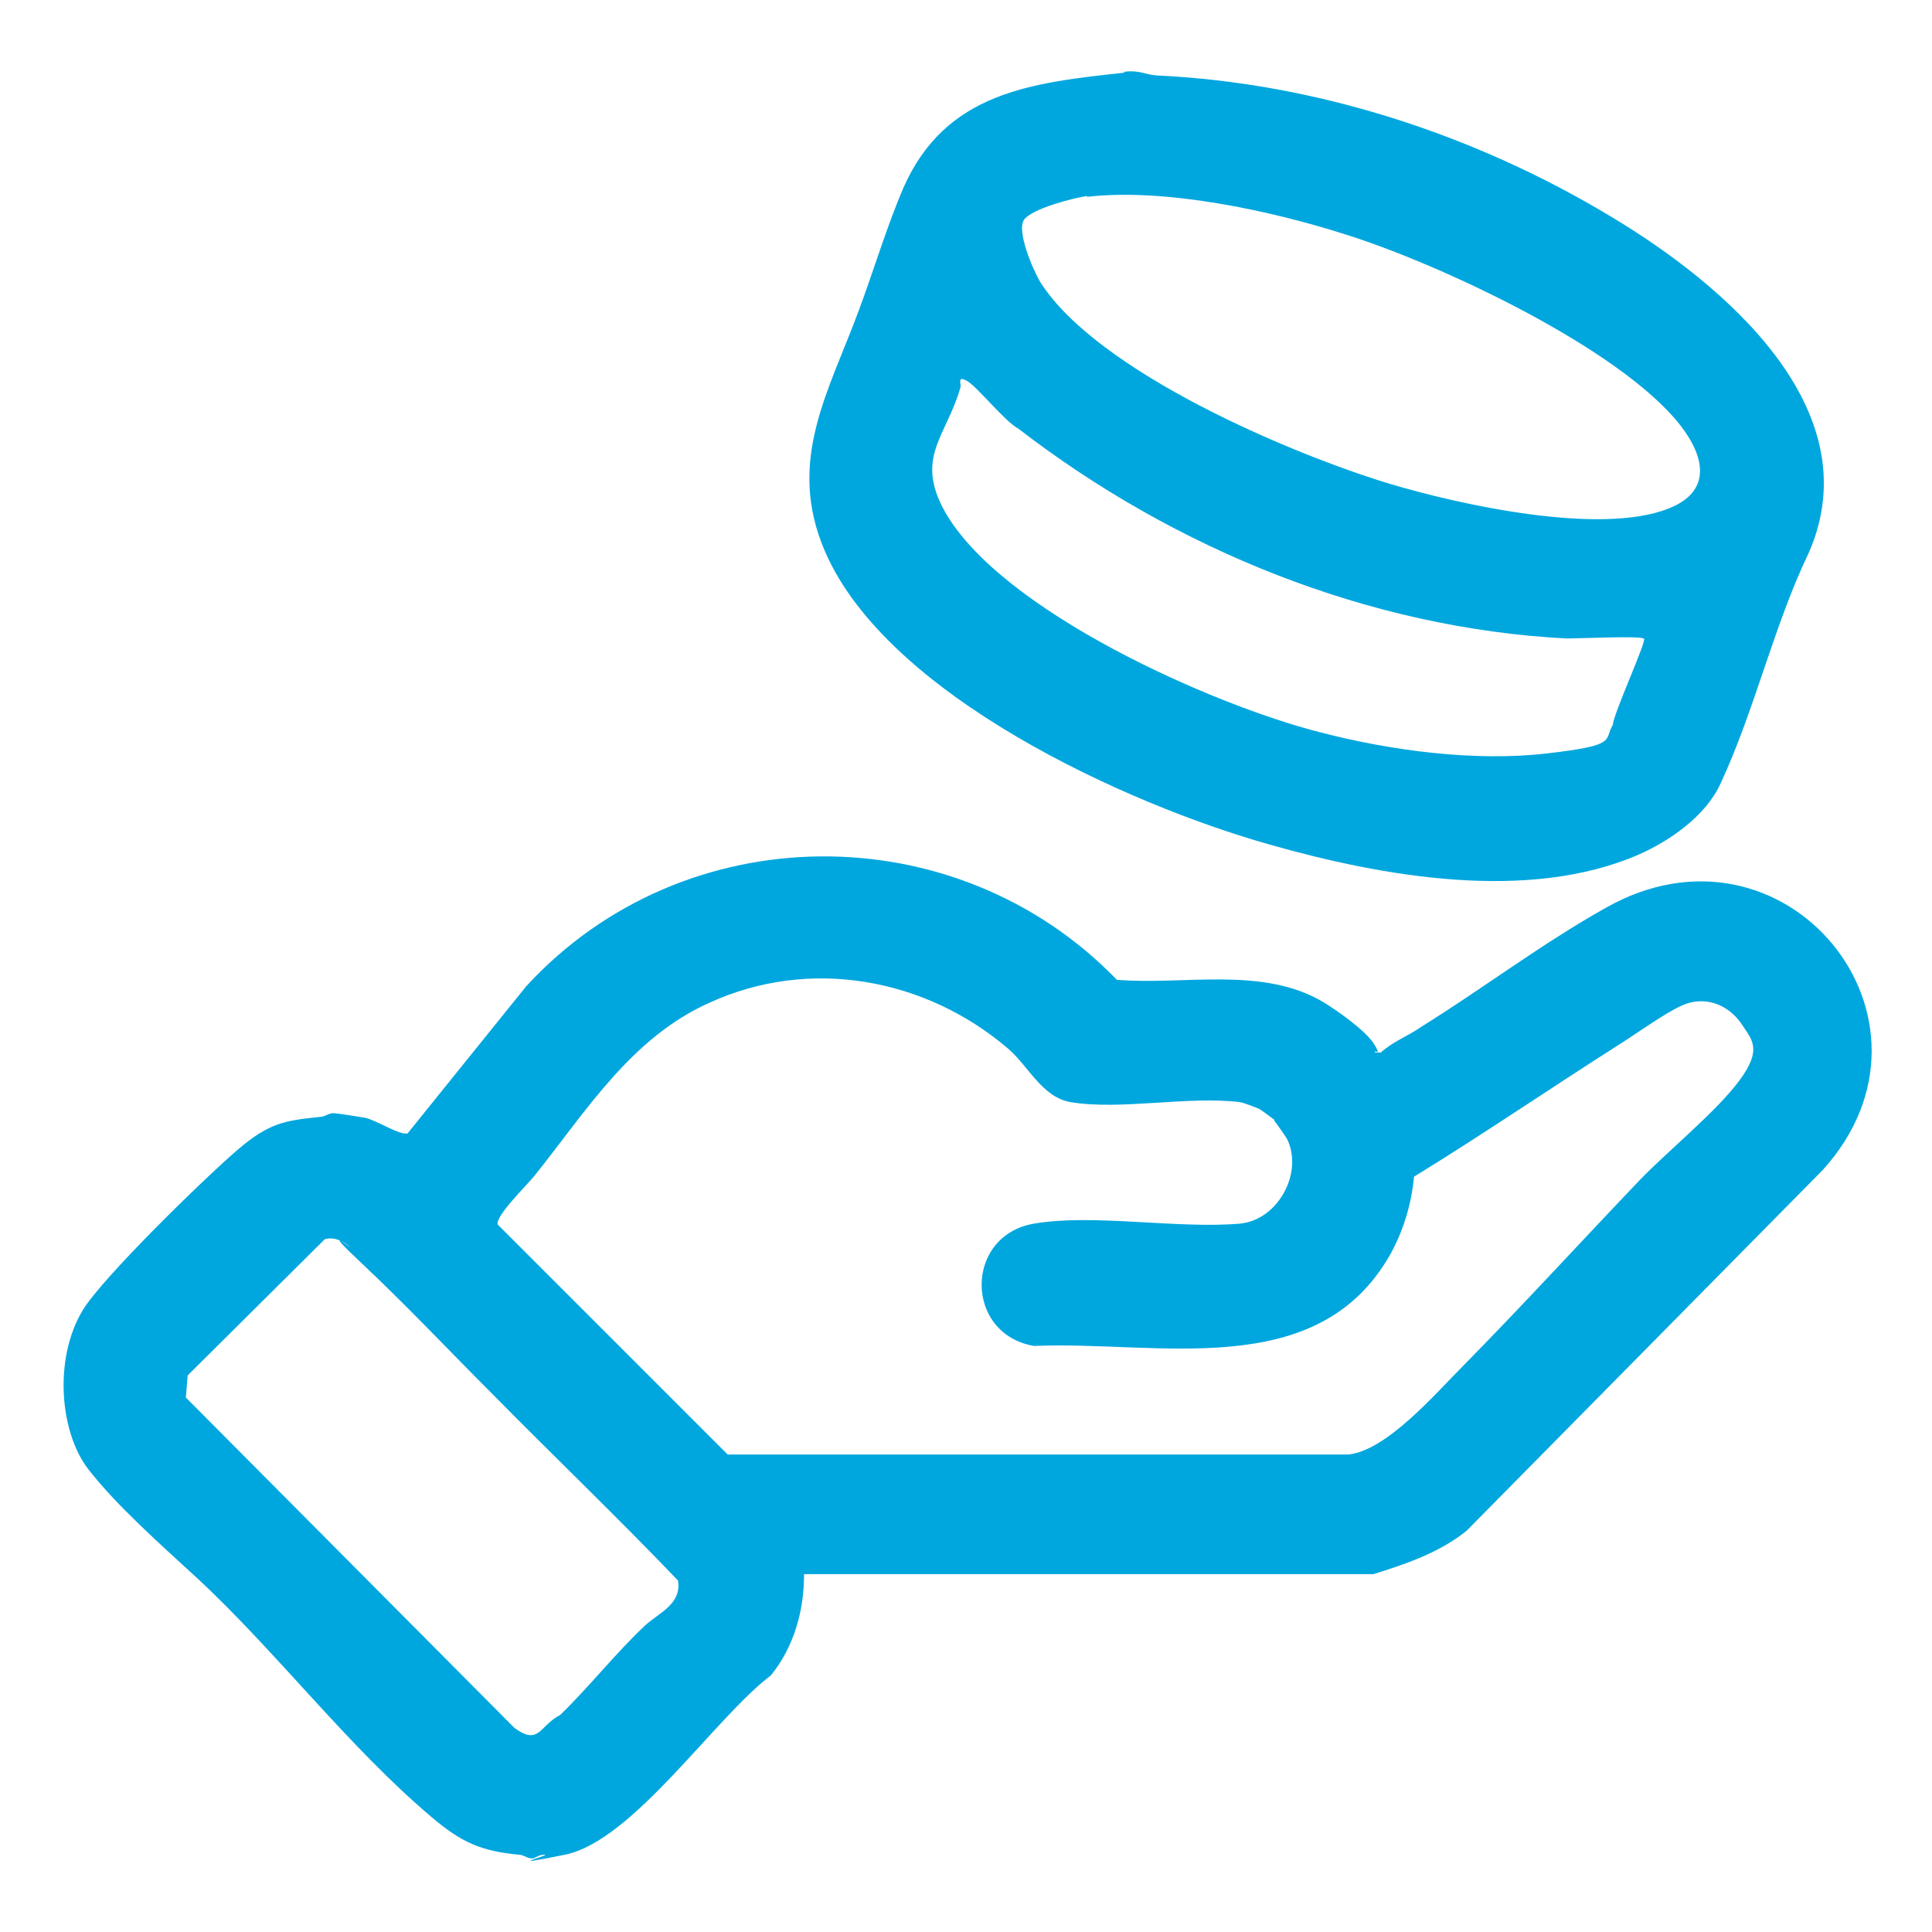
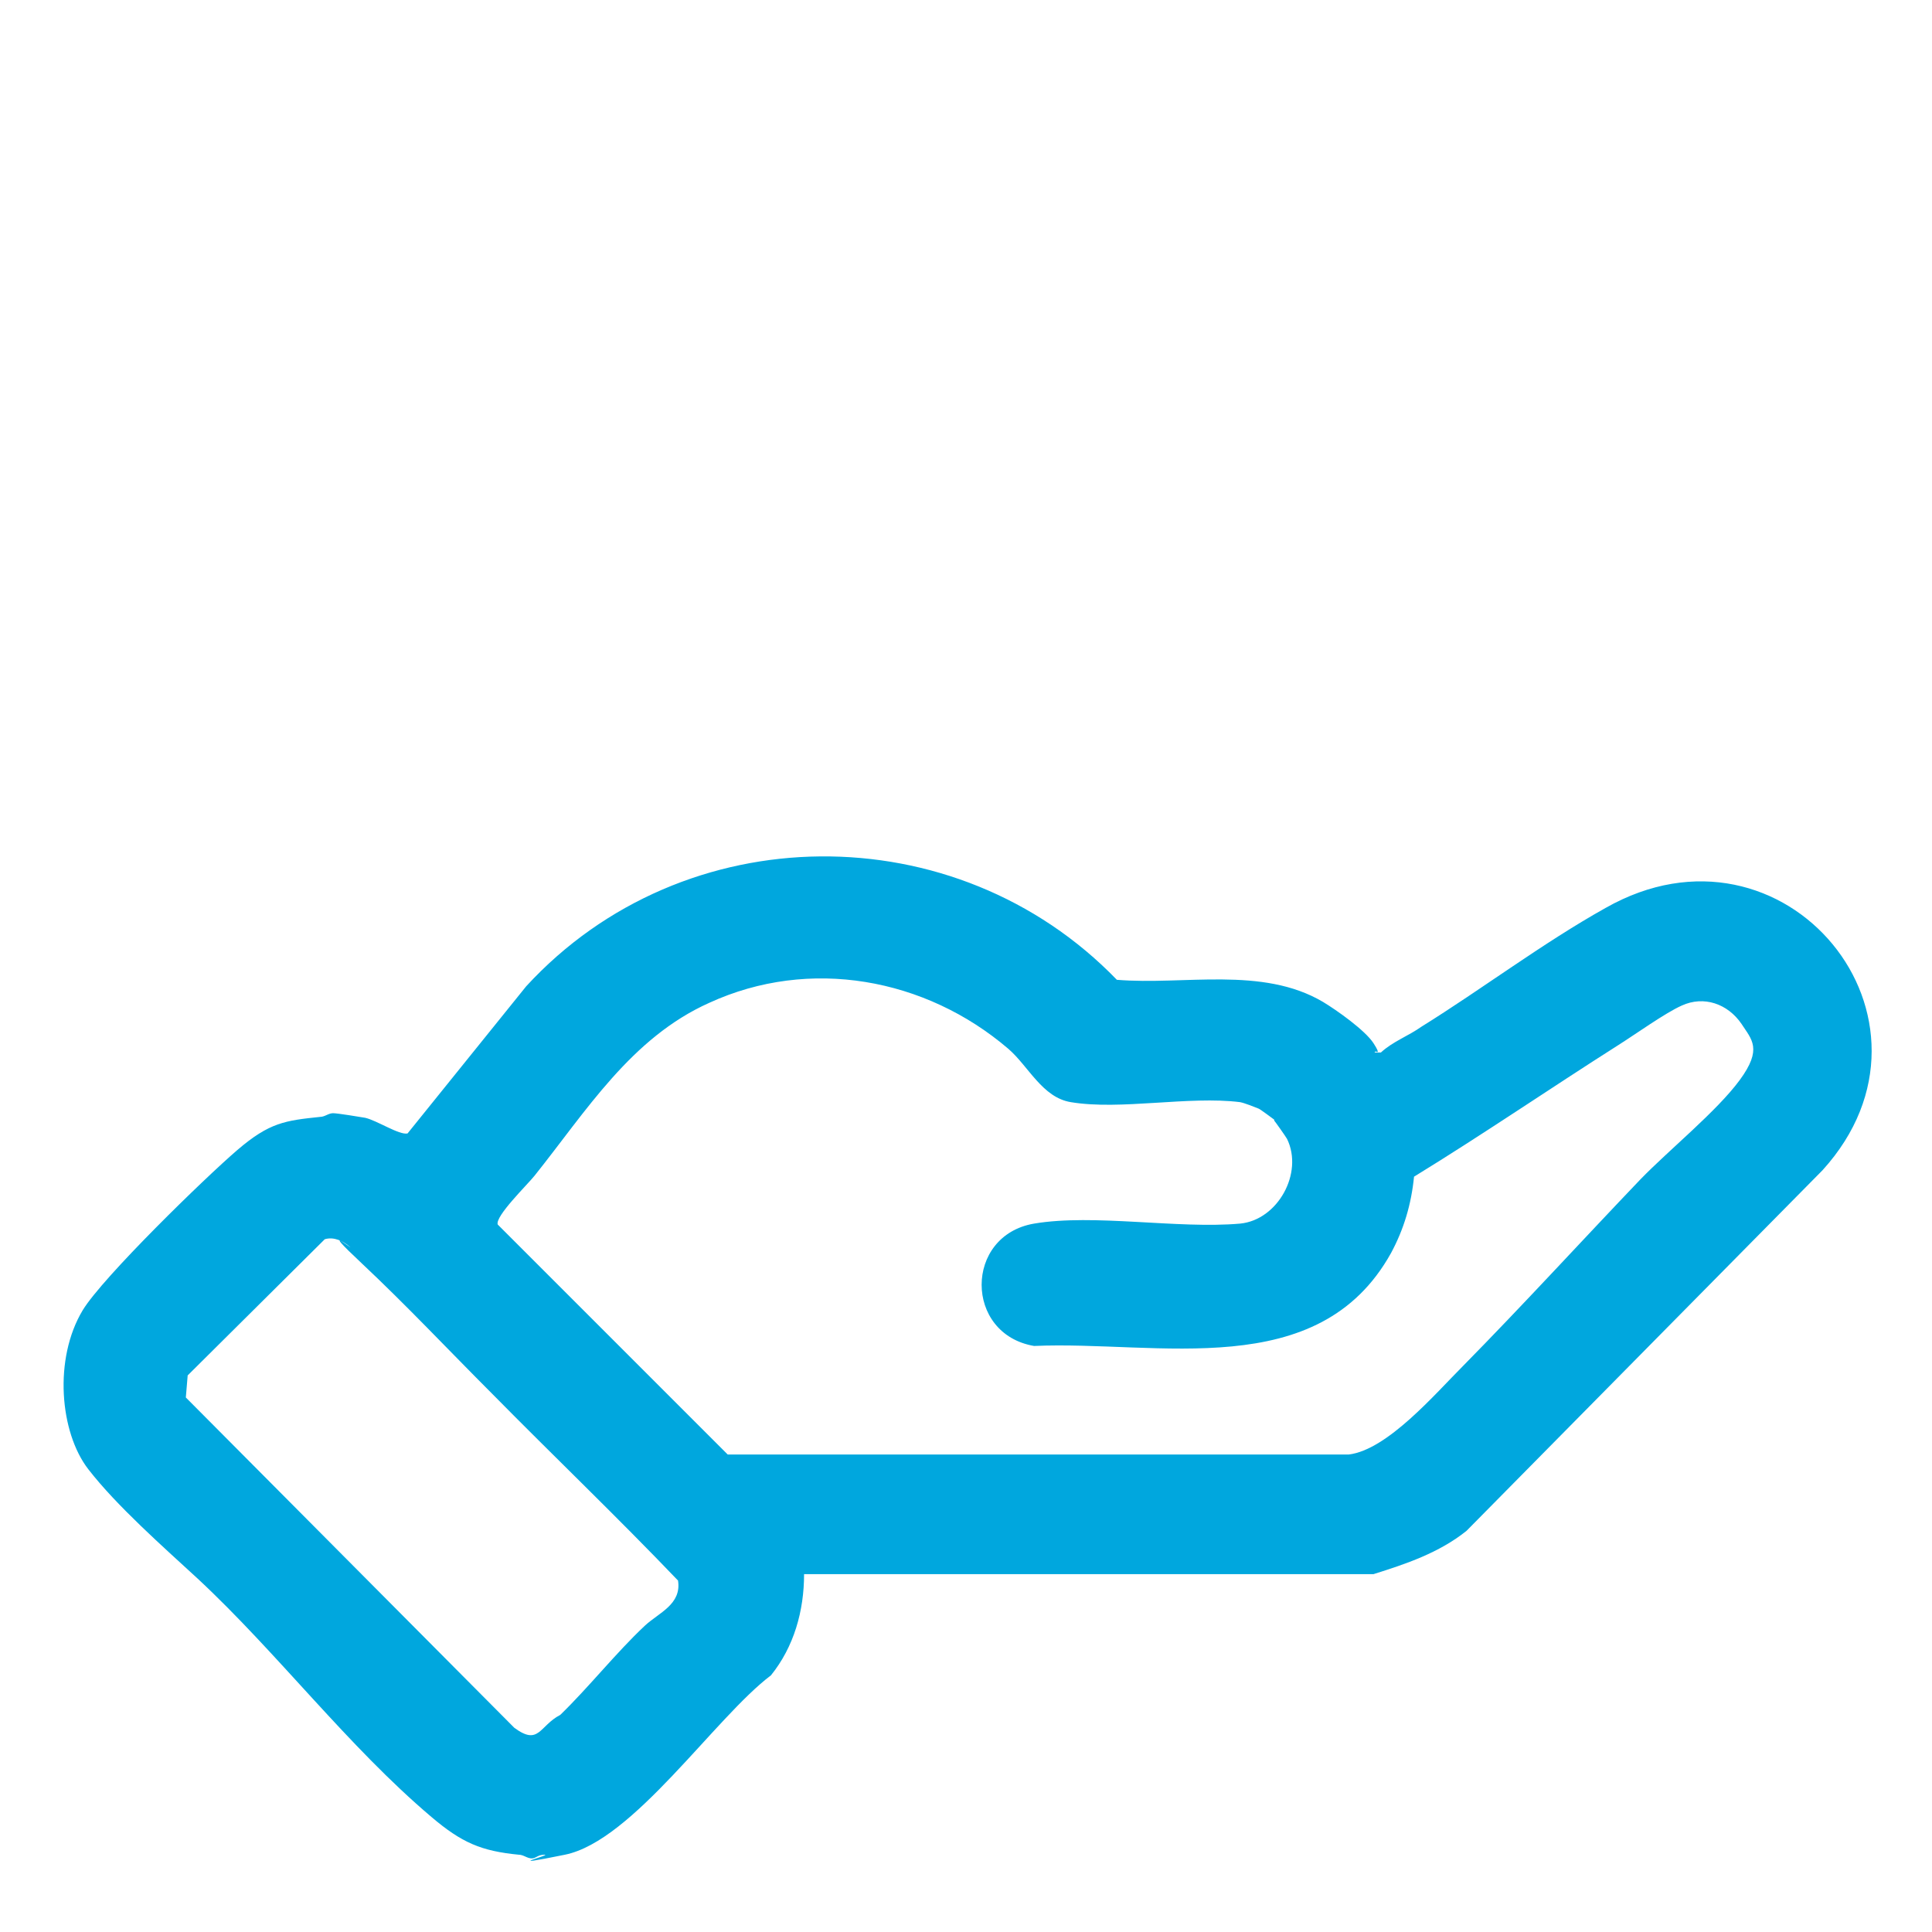
<svg xmlns="http://www.w3.org/2000/svg" id="Layer_1" viewBox="0 0 210 210">
  <g id="nH9laO" fill="#00A7DE">
    <g>
      <path d="M149.4,114.4c0,0,.4,0,.7,0,1.3-1.2,3-1.8,4.4-2.8,6.6-4.1,13.2-9.1,20-12.9,19.5-11.1,38.5,12.1,23.6,28.5l-38.7,39.2c-3,2.4-6.6,3.6-10.1,4.7h-61.9c0,4-1.1,7.9-3.6,11-6.1,4.6-15,18-22.4,19.5s-1.4,0-2.2,0-.9.4-1.4.4-.9-.4-1.4-.4c-4.1-.4-6.2-1.3-9.5-4.1-9.1-7.7-16.7-17.8-25.4-25.9-3.8-3.5-8.8-7.9-11.9-11.9s-3.8-12-.6-17.3c2.2-3.6,13.3-14.4,16.8-17.4s5.2-3.2,9-3.6c.5,0,.9-.4,1.4-.4s2.9.4,3.5.5c1.3.3,3.7,1.9,4.6,1.7l12.9-16c17.1-18.6,46.7-18.8,64.2-.7,7.3.6,15.8-1.5,22.4,2.4,1.5.9,4.6,3.1,5.5,4.5s.2.8.2.9ZM138.5,121.7c0,0-1.6-1.2-1.7-1.2-.5-.2-1.5-.6-2-.7-5.6-.7-13,.9-18.4,0-3.1-.5-4.6-3.9-6.8-5.8-9-7.7-21.6-10-32.5-5-8.5,3.8-13.4,11.8-19,18.8-.8,1-4.3,4.4-4,5.3l25,25h67.5c4.2-.5,9.4-6.6,12.4-9.6,6.5-6.6,12.9-13.6,19.3-20.3,3.1-3.2,8.3-7.4,10.8-10.8s1.3-4.4.2-6.1c-1.5-2.2-4.1-3.1-6.5-2-1.8.8-5,3.1-6.9,4.3-7.4,4.7-14.7,9.7-22.2,14.3-.3,3-1.1,5.7-2.5,8.3-7.9,14.2-25.3,9.5-38.8,10.1-7.6-1.3-7.6-12,0-13.3,6.5-1.1,15.6.6,22.4,0,4.1-.4,6.9-5.5,5.1-9.2-.1-.2-1.3-1.9-1.4-2ZM35.3,134.7l-14.9,14.8-.2,2.4,35.7,35.9c2.7,2,2.7-.2,5-1.4,3.1-3,6.1-6.8,9.2-9.7,1.5-1.4,4-2.3,3.6-4.9-6.6-6.9-13.5-13.5-20.2-20.3-4.7-4.7-9.3-9.6-14.2-14.2s-.6-1.2-1.3-1.8-1.7-1.1-2.7-.8Z" />
-       <path d="M122.2,7.8c1.7-.2,2.2.3,3.5.4,17.3.8,34.6,6.4,49.5,15.4,12,7.2,28.3,20.8,21.4,36.5-3.8,7.9-5.9,17.2-9.6,25.1-1.6,3.5-5.5,6.2-8.9,7.7-12,5.2-27.8,2.4-40.1-1.1-15.6-4.4-41.5-16.2-48.3-31.8-4.3-9.9.4-17.4,3.7-26.4,1.6-4.3,3-9,4.8-13.2,4.6-10.4,13.9-11.4,24-12.5ZM118.2,21.3c-1.5.2-6.1,1.4-6.9,2.6s.9,5.3,1.8,6.8c6.2,9.7,27.1,18.6,38,21.9,7.7,2.3,22.8,5.6,30.2,2.7,4.7-1.8,4.1-5.5,1.4-9-6.5-8.4-26.2-17.6-36.4-20.8-8.1-2.6-19.7-5.1-28.2-4.1ZM178.6,69.4c-.3-.3-7,0-8.3,0-21.5-1.1-42.6-9.7-59.6-22.8-1.5-.8-4.5-4.6-5.6-5.2s-.6.3-.7.7c-1.5,5.3-5,7.6-1.7,13.5,6.1,10.8,29,21,40.8,24,7.7,2,16.8,3.2,24.6,2.3s6.2-1.4,7.2-3.1c.1-1.3,3.7-9.1,3.4-9.4Z" />
    </g>
  </g>
</svg>